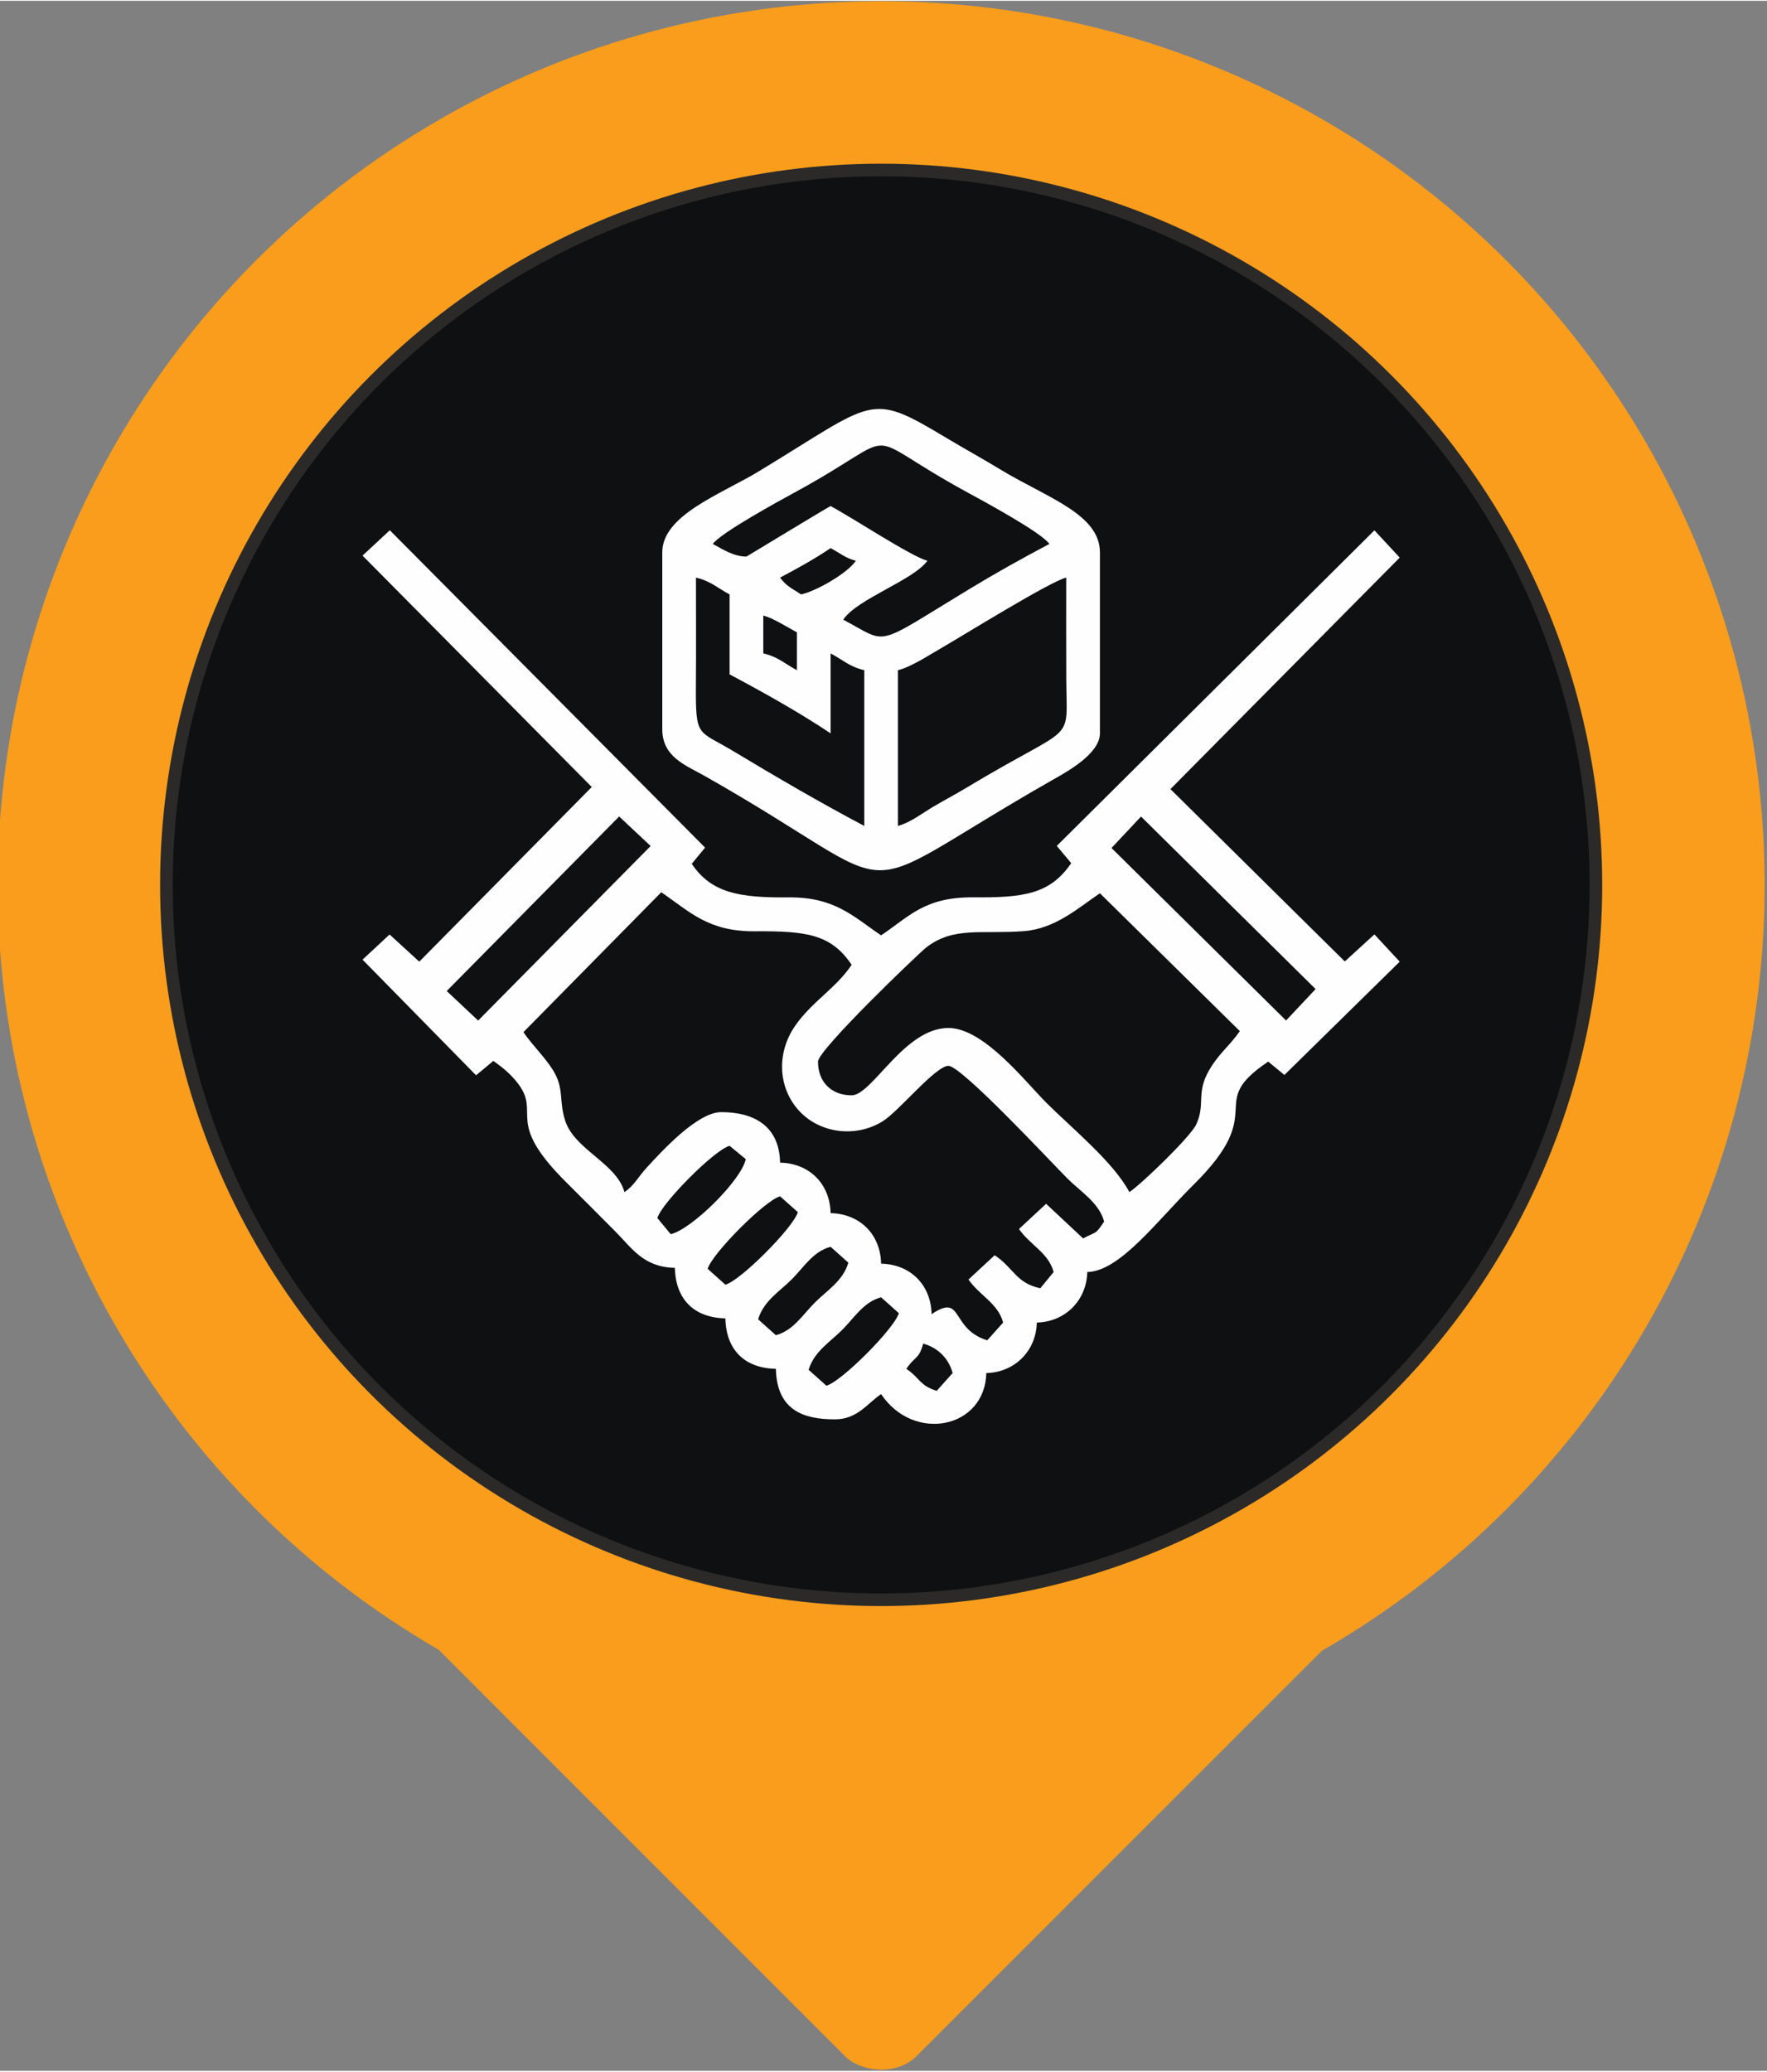
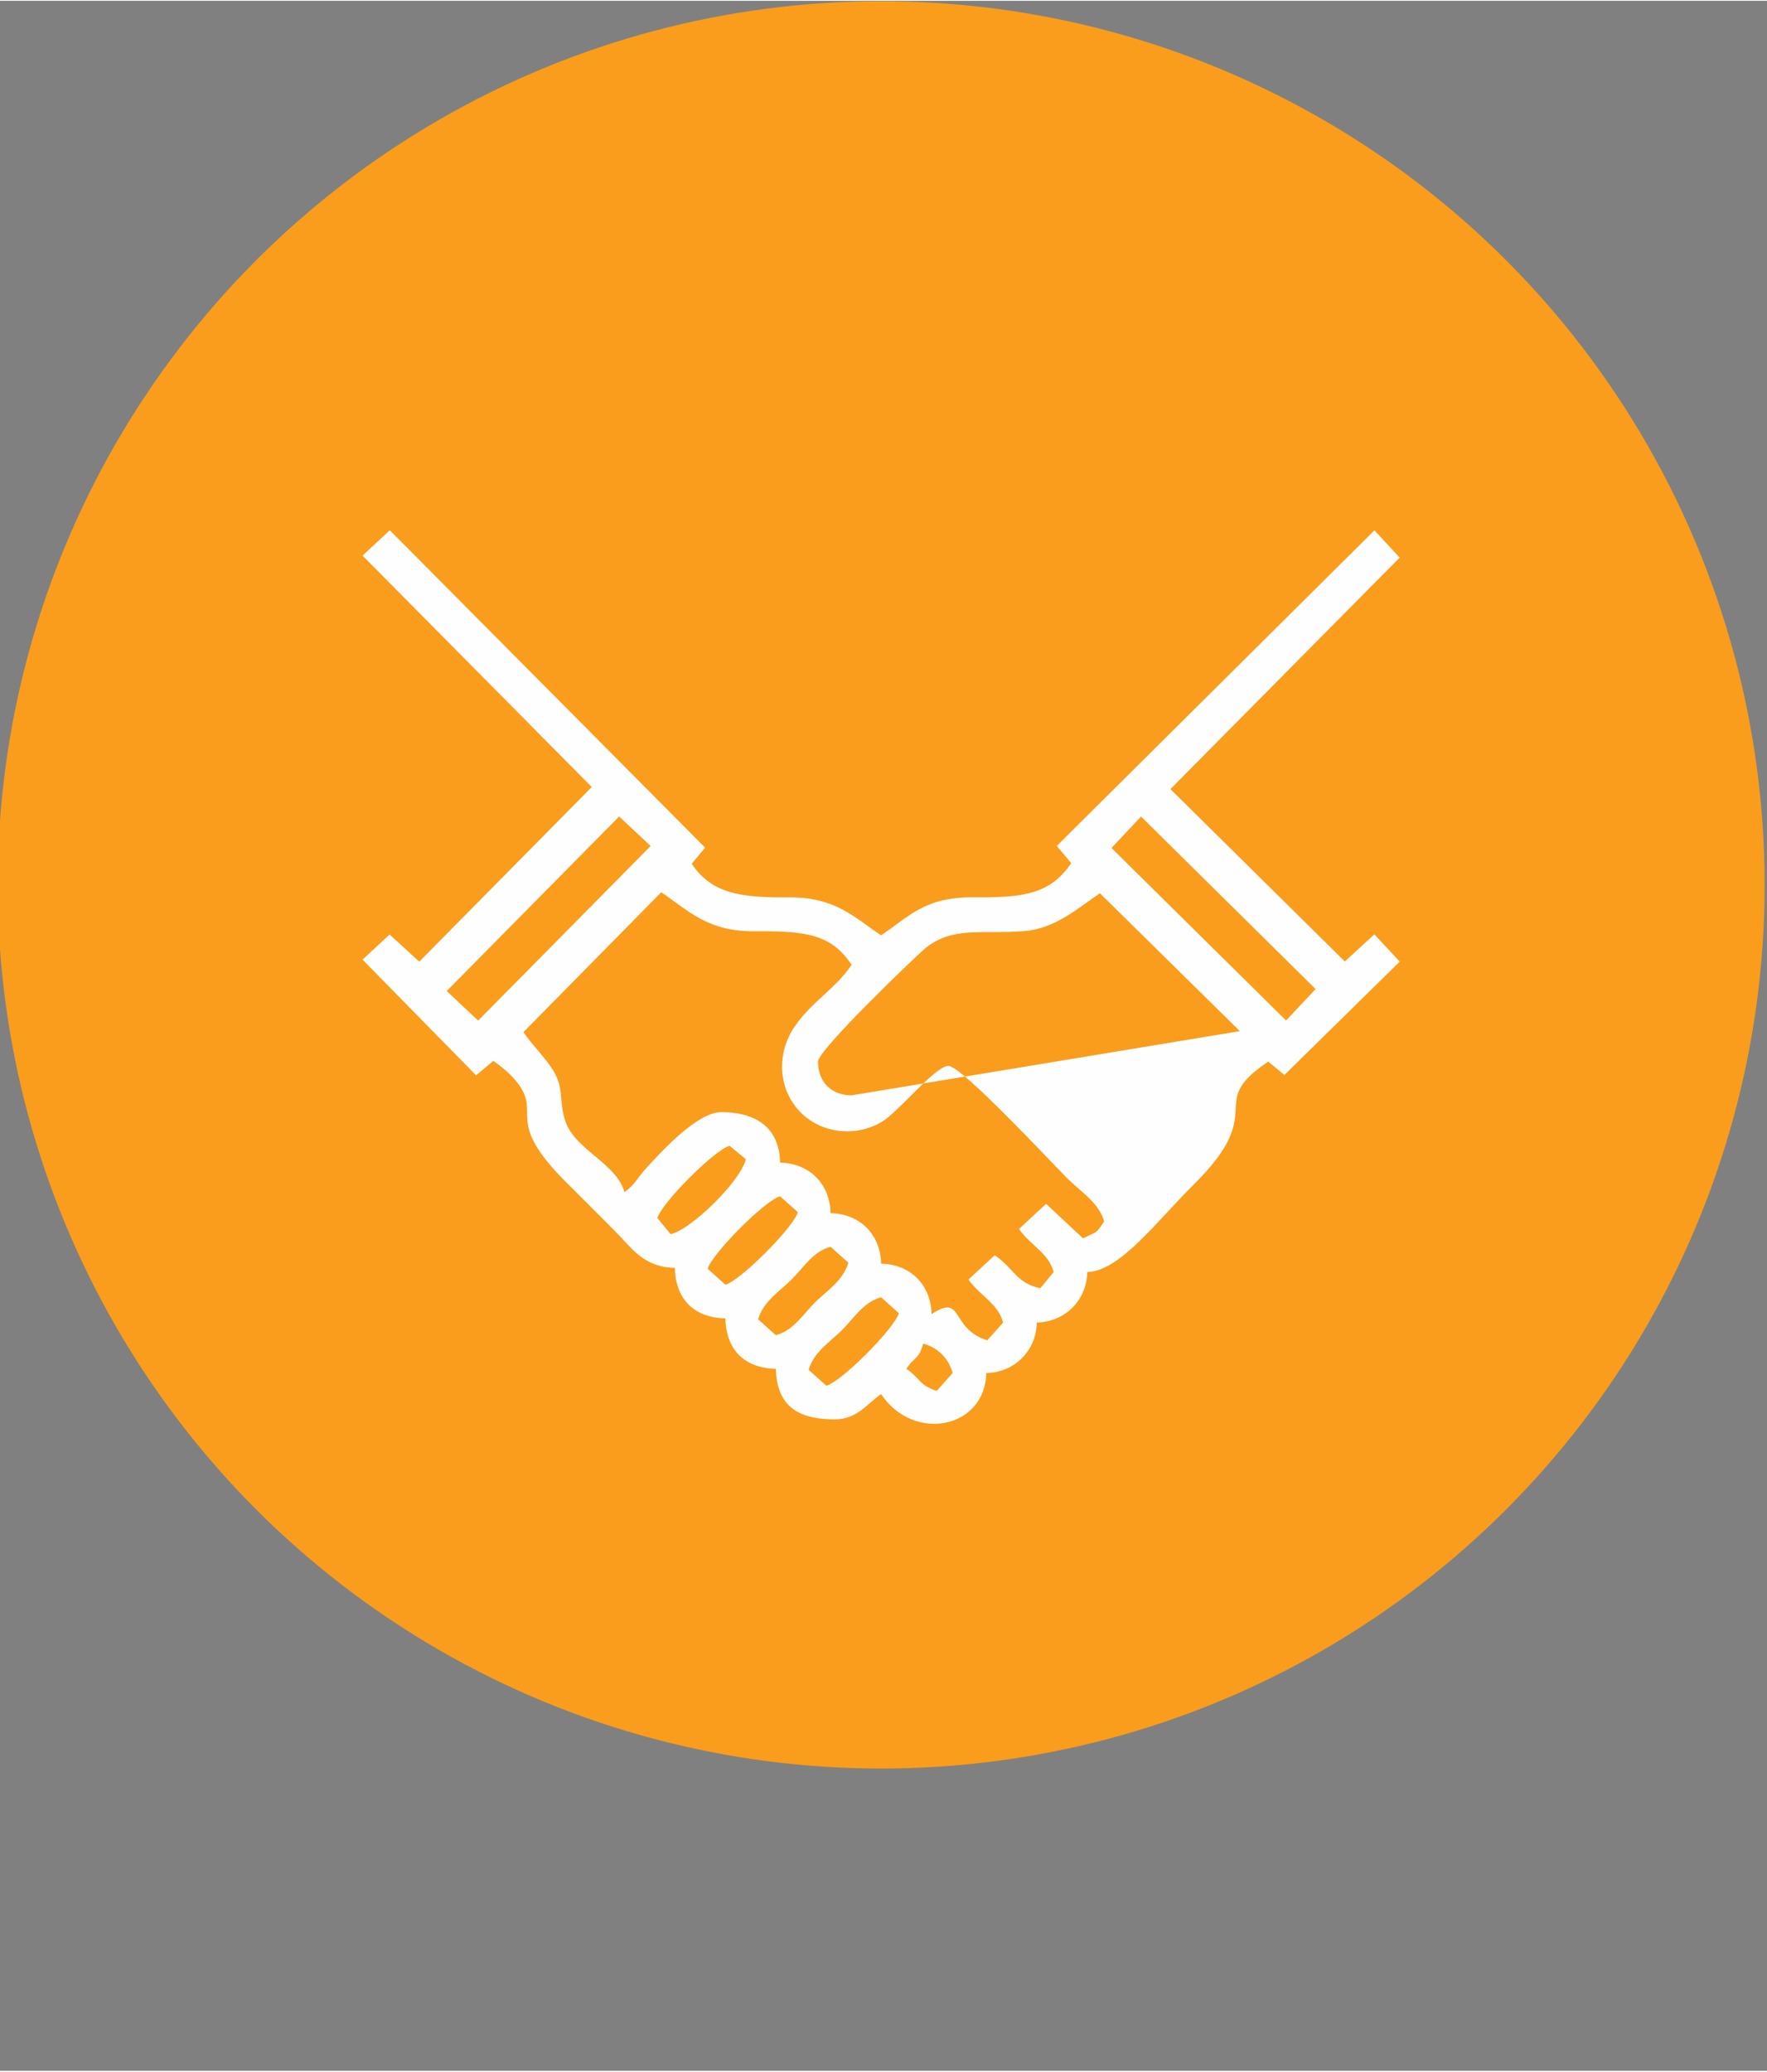
<svg xmlns="http://www.w3.org/2000/svg" xml:space="preserve" width="331px" height="388px" version="1.1" style="shape-rendering:geometricPrecision; text-rendering:geometricPrecision; image-rendering:optimizeQuality; fill-rule:evenodd; clip-rule:evenodd" viewBox="0 0 331 387.7">
  <rect x="0" y="0" width="331" height="387.7" fill="#808080" stroke="none" />
  <defs>
    <style type="text/css">
   
    .str0 {stroke:#2B2A29;stroke-width:2.36;stroke-miterlimit:22.926}
    .fil2 {fill:#FEFEFE}
    .fil1 {fill:#0F1012}
    .fil0 {fill:#FA9D1C}
   
  </style>
  </defs>
  <g id="Layer_x0020_1">
    <g id="_1478155644464">
      <g>
        <circle class="fil0" cx="165.06" cy="165.58" r="165.5" />
-         <rect class="fil0" transform="matrix(0.566 -0.566 0.566 0.566 75.86 302.517)" width="157.47" height="157.47" rx="11.81" ry="11.81" />
      </g>
-       <circle class="fil1 str0" cx="165.06" cy="165.58" r="133.89" />
      <g>
-         <path class="fil2" d="M172.93 251.5c2.74,0.72 4.79,2.78 5.52,5.51l-2.98 3.33c-3.24,-0.99 -3.11,-2.39 -5.69,-4.12 1.63,-2.43 2.36,-1.75 3.15,-4.72zm-18.13 7.88l-3.33 -2.98c1.06,-3.46 4.02,-5.2 6.29,-7.47 2.26,-2.26 4,-5.23 7.29,-6.11l3.33 2.98c-0.88,2.91 -10.75,12.82 -13.58,13.58zm-9.46 -9.46l-3.33 -2.98c1.06,-3.46 4.02,-5.2 6.29,-7.47 2.27,-2.26 4,-5.23 7.29,-6.11l3.33 2.98c-1.05,3.47 -4.02,5.2 -6.28,7.47 -2.27,2.26 -4.01,5.23 -7.3,6.11zm-9.46 -9.46l-3.32 -2.98c0.88,-2.9 10.75,-12.82 13.57,-13.57l3.33 2.97c-0.88,2.91 -10.75,12.82 -13.58,13.58zm-10.24 -9.46l-2.5 -3.03c0.85,-2.86 10.71,-12.77 13.53,-13.52l3.03 2.5c-0.82,3.92 -10.09,13.12 -14.06,14.05zm33.89 -26.01c-3.81,0 -6.3,-2.5 -6.3,-6.31 0,-2.21 18.94,-20.36 20.34,-21.43 5.12,-3.91 10.2,-2.4 18.27,-3.01 5.91,-0.46 10.29,-4.47 14.2,-7.09l26.21 25.82c-1.94,2.79 -3.9,4.14 -5.73,7.28 -2.54,4.38 -0.66,6.3 -2.43,10.18 -1.04,2.29 -10.17,11.1 -12.53,12.69 -2.99,-5.64 -10.83,-12.01 -15.57,-16.75 -3.97,-3.97 -11.72,-13.99 -18.33,-13.99 -8.29,0 -14.28,12.61 -18.13,12.61zm18.13 -5.52c2.46,0 19.3,18.11 22.27,21.08 2.44,2.45 5.96,4.56 6.9,8.08 -1.72,2.57 -1.3,1.76 -3.94,3.16l-6.93 -6.48 -5.08 4.72c2.08,3.01 5.52,4.44 6.49,8.06l-2.5 3.04c-4.56,-0.98 -4.97,-3.8 -8.54,-6.19l-4.91 4.55c2.08,3.01 5.52,4.44 6.49,8.06l-2.98 3.33c-7.01,-2.19 -4.42,-8.92 -10.42,-4.9 -0.12,-5.49 -3.97,-9.34 -9.46,-9.46 -0.12,-5.49 -3.97,-9.34 -9.46,-9.46 -0.12,-5.49 -3.97,-9.34 -9.46,-9.46 -0.16,-7.11 -5.19,-9.46 -11.03,-9.46 -4.37,0 -10.87,7.01 -14,10.44 -1.59,1.73 -2.28,3.29 -4.13,4.54 -1.44,-5.37 -9.32,-7.93 -11.09,-13.35 -1.25,-3.8 -0.12,-6 -2.31,-9.52 -1.52,-2.44 -3.99,-4.8 -5.52,-7.09l25.82 -26.2c5.29,3.6 8.75,7.37 17.5,7.31 9.54,-0.06 14.28,0.48 18.16,6.28 -2.96,4.42 -7.42,6.85 -10.61,11.46 -3.41,4.95 -3.26,11.41 0.69,15.8 3.73,4.15 10.38,5.27 15.64,2.11 3.05,-1.84 9.99,-10.45 12.41,-10.45zm30.55 -40.8l5.53 -5.89 32.7 32.31 -5.53 5.89 -32.7 -32.31zm-118.64 32.32l-5.89 -5.53 32.3 -32.69 5.9 5.53 -32.31 32.69zm-21.66 -87.08l42.94 43.34 -32.31 32.71 -5.56 -5.09 -5.07 4.71 21.27 21.66 3.23 -2.69c1.79,1.25 3.34,2.54 4.65,4.27 4.33,5.73 -2.68,6.89 9.07,18.52 3.22,3.2 5.85,5.85 9.06,9.07 3.18,3.18 5.29,6.76 11.23,6.9 0.14,5.89 3.57,9.32 9.46,9.46 0.14,5.89 3.57,9.32 9.46,9.45 0.18,7.77 5.18,9.46 11.04,9.46 4.25,0 6.11,-3.01 8.67,-4.73 6.14,9.17 19.47,6.44 19.71,-3.94 5.31,-0.12 9.34,-4.15 9.46,-9.46 5.3,-0.12 9.34,-4.15 9.45,-9.46 6.12,-0.13 13.05,-9.57 19.91,-16.35 14.47,-14.3 1.86,-14.94 13.99,-23.06l3.03 2.5 21.6 -21.22 -4.74 -5.11 -5.55 5.07 -32.66 -32.28 42.95 -43.36 -4.74 -5.1 -59.5 59.1 2.7 3.23c-3.96,5.82 -8.93,6.48 -18.29,6.4 -9.18,-0.07 -12,3.56 -17.32,7.12 -5.1,-3.41 -8.57,-7.19 -17.32,-7.11 -9.11,0.08 -14.45,-0.76 -18.15,-6.29l2.5 -3.03 -59.06 -59.44 -5.11 4.75z" />
-         <path class="fil2" d="M168.2 154.54l0 -29.17c2.37,-0.55 5.67,-2.73 7.85,-3.98 3.98,-2.28 20.65,-12.65 23.68,-13.36 0,6.31 -0.02,12.62 0.01,18.92 0.05,12.73 2.11,7.88 -18.88,20.54 -2.01,1.21 -3.71,2.08 -6.02,3.44 -2.18,1.29 -4.3,2.98 -6.64,3.61zm-37.83 -46.51c2.78,0.65 4.05,1.96 6.3,3.15l0 14.98c6.24,3.3 13.19,7.2 18.92,11.04l0 -14.98c2.25,1.19 3.52,2.5 6.31,3.15l0 29.17c-8.47,-4.48 -16.36,-9.1 -24.59,-14.04 -6.71,-4.03 -7.02,-2.33 -6.95,-12.76 0.05,-6.56 0.01,-13.14 0.01,-19.71zm12.61 7.1c1.91,0.51 4.47,2.18 6.3,3.15l0 7.09c-2.25,-1.19 -3.51,-2.5 -6.3,-3.15l0 -7.09zm7.09 -3.95c-1.71,-1.14 -2.72,-1.48 -3.94,-3.15 3.37,-1.78 6.39,-3.46 9.46,-5.52 1.87,0.99 2.69,1.82 4.73,2.37 -1.5,2.24 -7.17,5.59 -10.25,6.3zm-10.24 -7.09c-2.46,0 -4.57,-1.44 -6.31,-2.37 1.54,-2.1 12.43,-8.06 15.49,-9.72 21.3,-11.6 10.77,-11.61 32.08,0 3.37,1.83 13.86,7.51 15.49,9.72 -5.32,2.82 -9.95,5.4 -15.12,8.53 -18.06,10.94 -14.83,10.25 -23.5,5.66 2.61,-3.91 13.03,-7.31 15.76,-11.03 -3.06,-0.82 -14.27,-8.21 -18.13,-10.25 -1.3,0.69 -15.74,9.46 -15.76,9.46zm-15.77 -0.79l0 33.11c0,5.24 4.41,6.77 7.84,8.71 40.63,22.97 24.52,24.02 65.43,0.71 2.43,-1.38 8.71,-4.78 8.71,-8.63l0 -33.9c0,-7.18 -9.98,-10.27 -18.48,-15.42 -3.76,-2.28 -6.69,-3.86 -10.44,-6.11 -14.48,-8.68 -13.09,-6.89 -35.07,6.41 -7.01,4.24 -17.99,8.14 -17.99,15.12z" />
+         <path class="fil2" d="M172.93 251.5c2.74,0.72 4.79,2.78 5.52,5.51l-2.98 3.33c-3.24,-0.99 -3.11,-2.39 -5.69,-4.12 1.63,-2.43 2.36,-1.75 3.15,-4.72zm-18.13 7.88l-3.33 -2.98c1.06,-3.46 4.02,-5.2 6.29,-7.47 2.26,-2.26 4,-5.23 7.29,-6.11l3.33 2.98c-0.88,2.91 -10.75,12.82 -13.58,13.58zm-9.46 -9.46l-3.33 -2.98c1.06,-3.46 4.02,-5.2 6.29,-7.47 2.27,-2.26 4,-5.23 7.29,-6.11l3.33 2.98c-1.05,3.47 -4.02,5.2 -6.28,7.47 -2.27,2.26 -4.01,5.23 -7.3,6.11zm-9.46 -9.46l-3.32 -2.98c0.88,-2.9 10.75,-12.82 13.57,-13.57l3.33 2.97c-0.88,2.91 -10.75,12.82 -13.58,13.58zm-10.24 -9.46l-2.5 -3.03c0.85,-2.86 10.71,-12.77 13.53,-13.52l3.03 2.5c-0.82,3.92 -10.09,13.12 -14.06,14.05zm33.89 -26.01c-3.81,0 -6.3,-2.5 -6.3,-6.31 0,-2.21 18.94,-20.36 20.34,-21.43 5.12,-3.91 10.2,-2.4 18.27,-3.01 5.91,-0.46 10.29,-4.47 14.2,-7.09l26.21 25.82zm18.13 -5.52c2.46,0 19.3,18.11 22.27,21.08 2.44,2.45 5.96,4.56 6.9,8.08 -1.72,2.57 -1.3,1.76 -3.94,3.16l-6.93 -6.48 -5.08 4.72c2.08,3.01 5.52,4.44 6.49,8.06l-2.5 3.04c-4.56,-0.98 -4.97,-3.8 -8.54,-6.19l-4.91 4.55c2.08,3.01 5.52,4.44 6.49,8.06l-2.98 3.33c-7.01,-2.19 -4.42,-8.92 -10.42,-4.9 -0.12,-5.49 -3.97,-9.34 -9.46,-9.46 -0.12,-5.49 -3.97,-9.34 -9.46,-9.46 -0.12,-5.49 -3.97,-9.34 -9.46,-9.46 -0.16,-7.11 -5.19,-9.46 -11.03,-9.46 -4.37,0 -10.87,7.01 -14,10.44 -1.59,1.73 -2.28,3.29 -4.13,4.54 -1.44,-5.37 -9.32,-7.93 -11.09,-13.35 -1.25,-3.8 -0.12,-6 -2.31,-9.52 -1.52,-2.44 -3.99,-4.8 -5.52,-7.09l25.82 -26.2c5.29,3.6 8.75,7.37 17.5,7.31 9.54,-0.06 14.28,0.48 18.16,6.28 -2.96,4.42 -7.42,6.85 -10.61,11.46 -3.41,4.95 -3.26,11.41 0.69,15.8 3.73,4.15 10.38,5.27 15.64,2.11 3.05,-1.84 9.99,-10.45 12.41,-10.45zm30.55 -40.8l5.53 -5.89 32.7 32.31 -5.53 5.89 -32.7 -32.31zm-118.64 32.32l-5.89 -5.53 32.3 -32.69 5.9 5.53 -32.31 32.69zm-21.66 -87.08l42.94 43.34 -32.31 32.71 -5.56 -5.09 -5.07 4.71 21.27 21.66 3.23 -2.69c1.79,1.25 3.34,2.54 4.65,4.27 4.33,5.73 -2.68,6.89 9.07,18.52 3.22,3.2 5.85,5.85 9.06,9.07 3.18,3.18 5.29,6.76 11.23,6.9 0.14,5.89 3.57,9.32 9.46,9.46 0.14,5.89 3.57,9.32 9.46,9.45 0.18,7.77 5.18,9.46 11.04,9.46 4.25,0 6.11,-3.01 8.67,-4.73 6.14,9.17 19.47,6.44 19.71,-3.94 5.31,-0.12 9.34,-4.15 9.46,-9.46 5.3,-0.12 9.34,-4.15 9.45,-9.46 6.12,-0.13 13.05,-9.57 19.91,-16.35 14.47,-14.3 1.86,-14.94 13.99,-23.06l3.03 2.5 21.6 -21.22 -4.74 -5.11 -5.55 5.07 -32.66 -32.28 42.95 -43.36 -4.74 -5.1 -59.5 59.1 2.7 3.23c-3.96,5.82 -8.93,6.48 -18.29,6.4 -9.18,-0.07 -12,3.56 -17.32,7.12 -5.1,-3.41 -8.57,-7.19 -17.32,-7.11 -9.11,0.08 -14.45,-0.76 -18.15,-6.29l2.5 -3.03 -59.06 -59.44 -5.11 4.75z" />
      </g>
    </g>
  </g>
</svg>